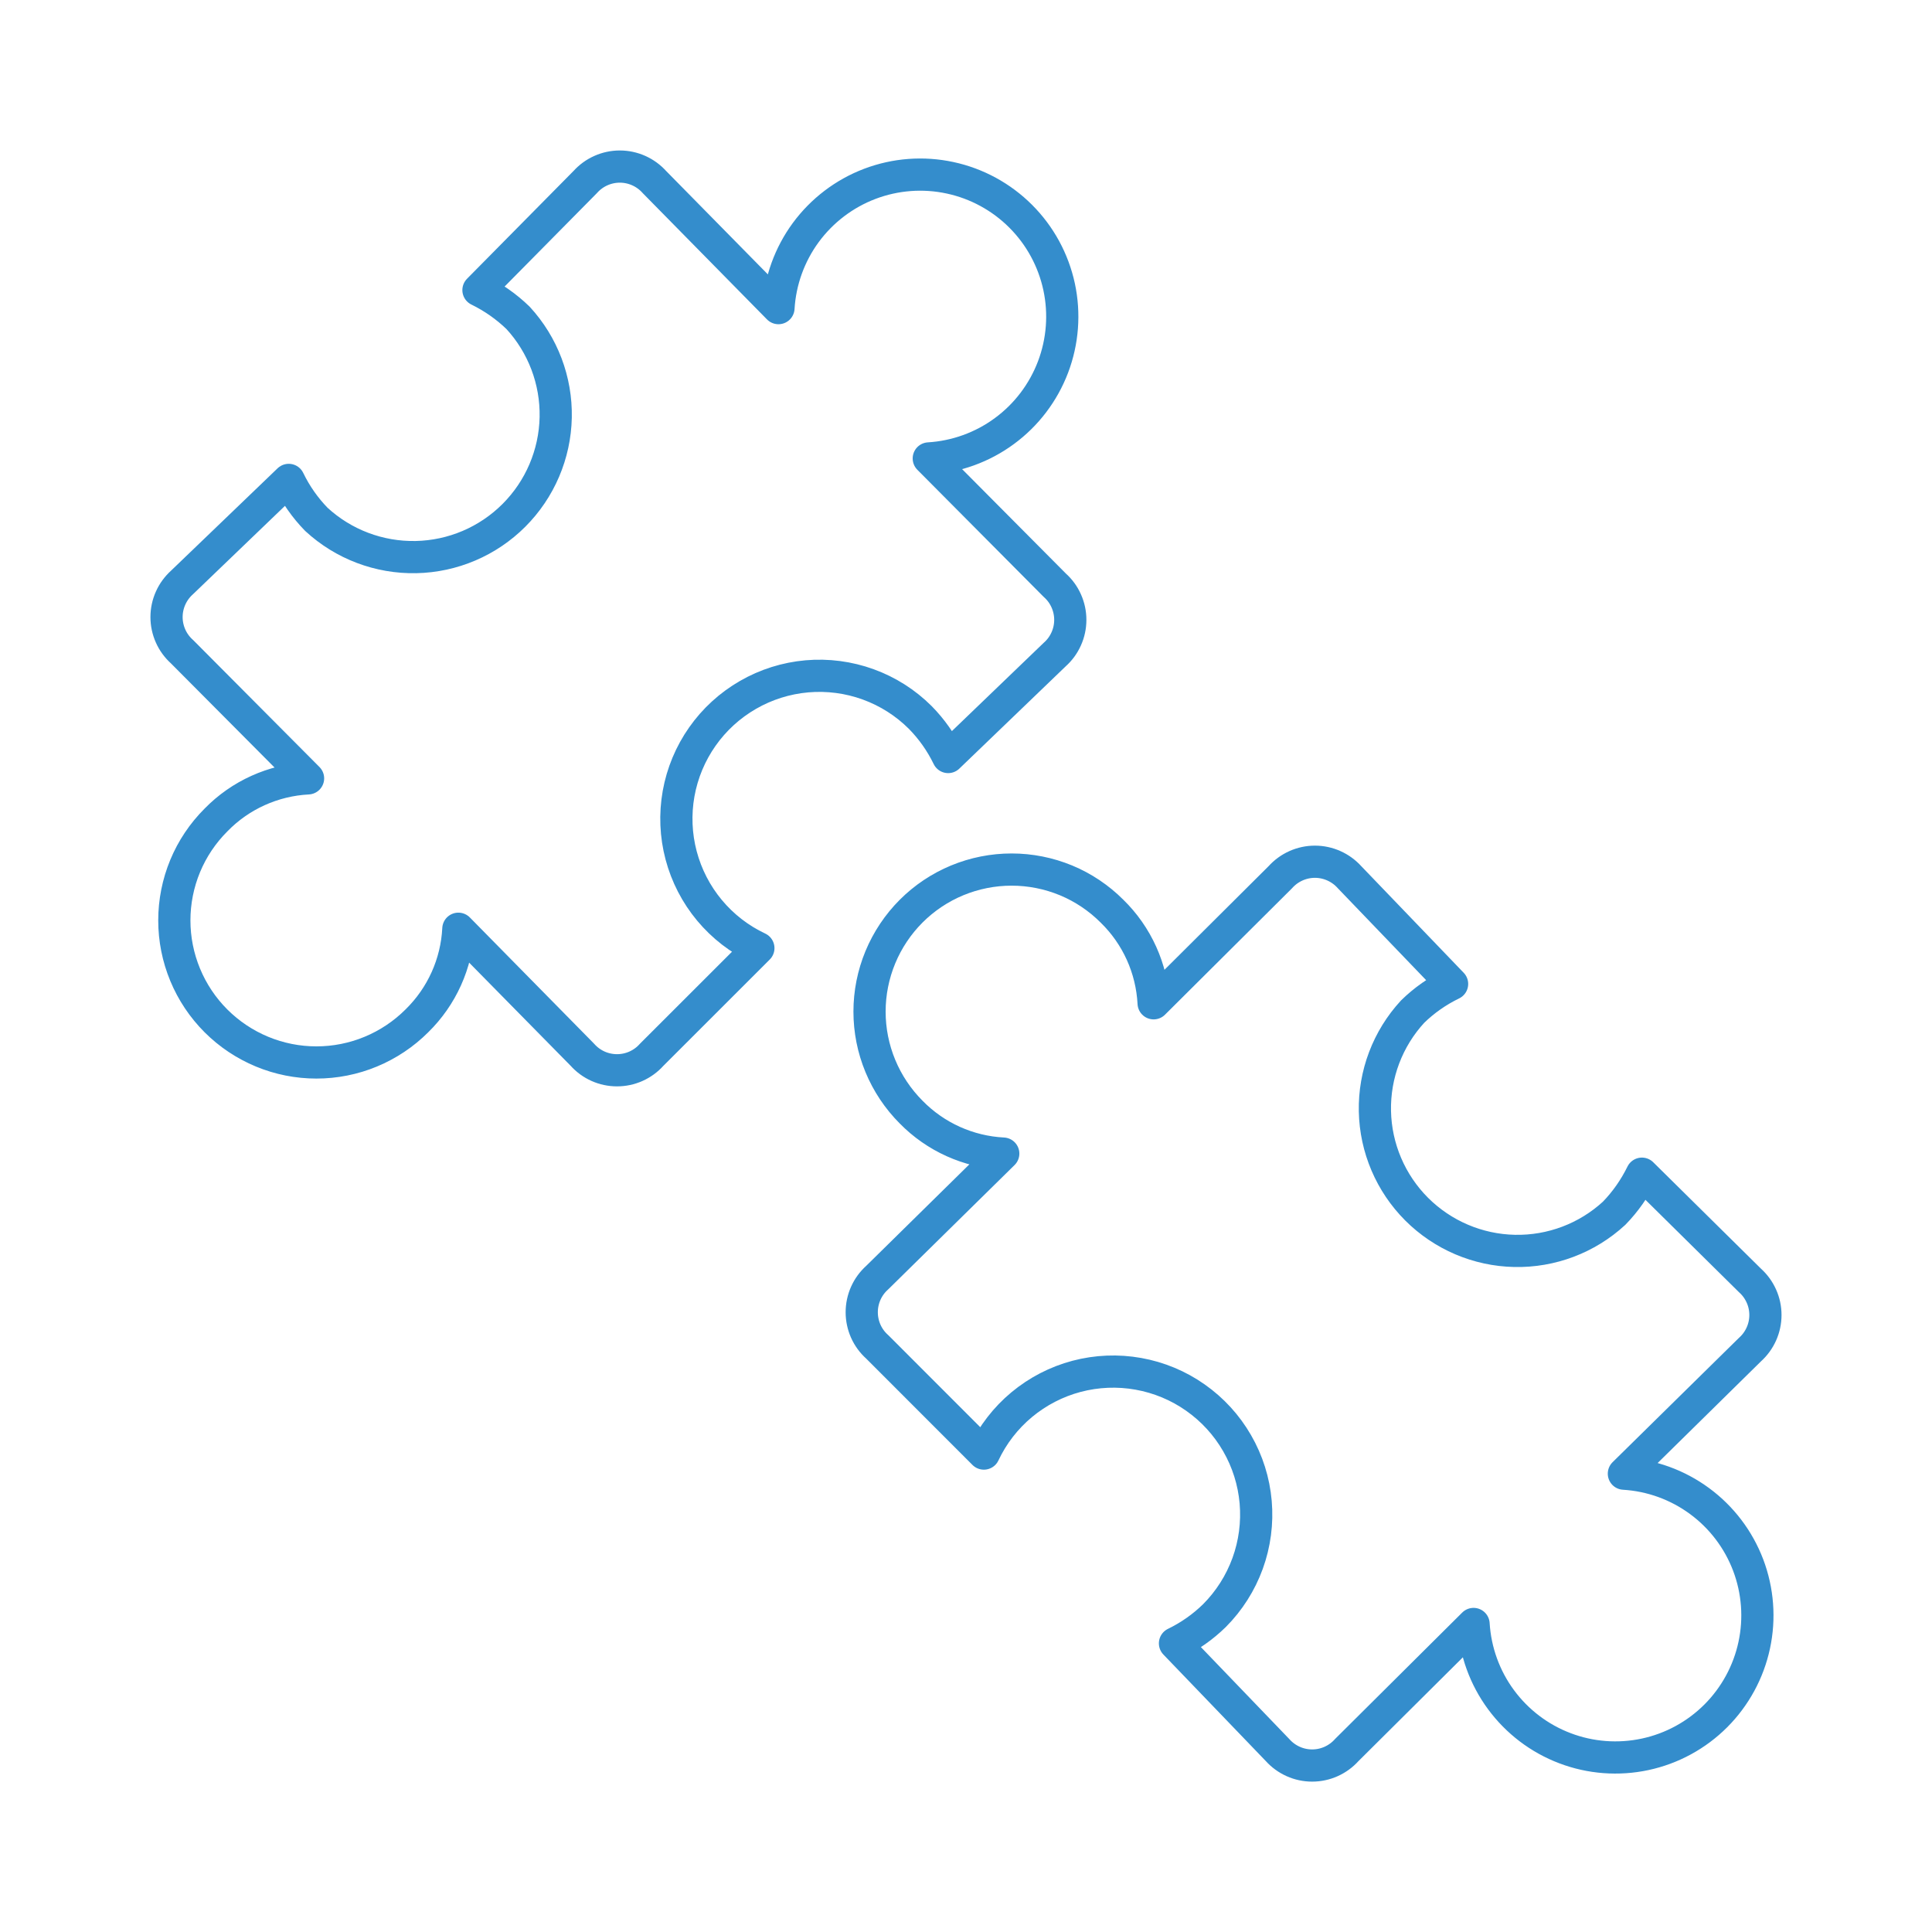
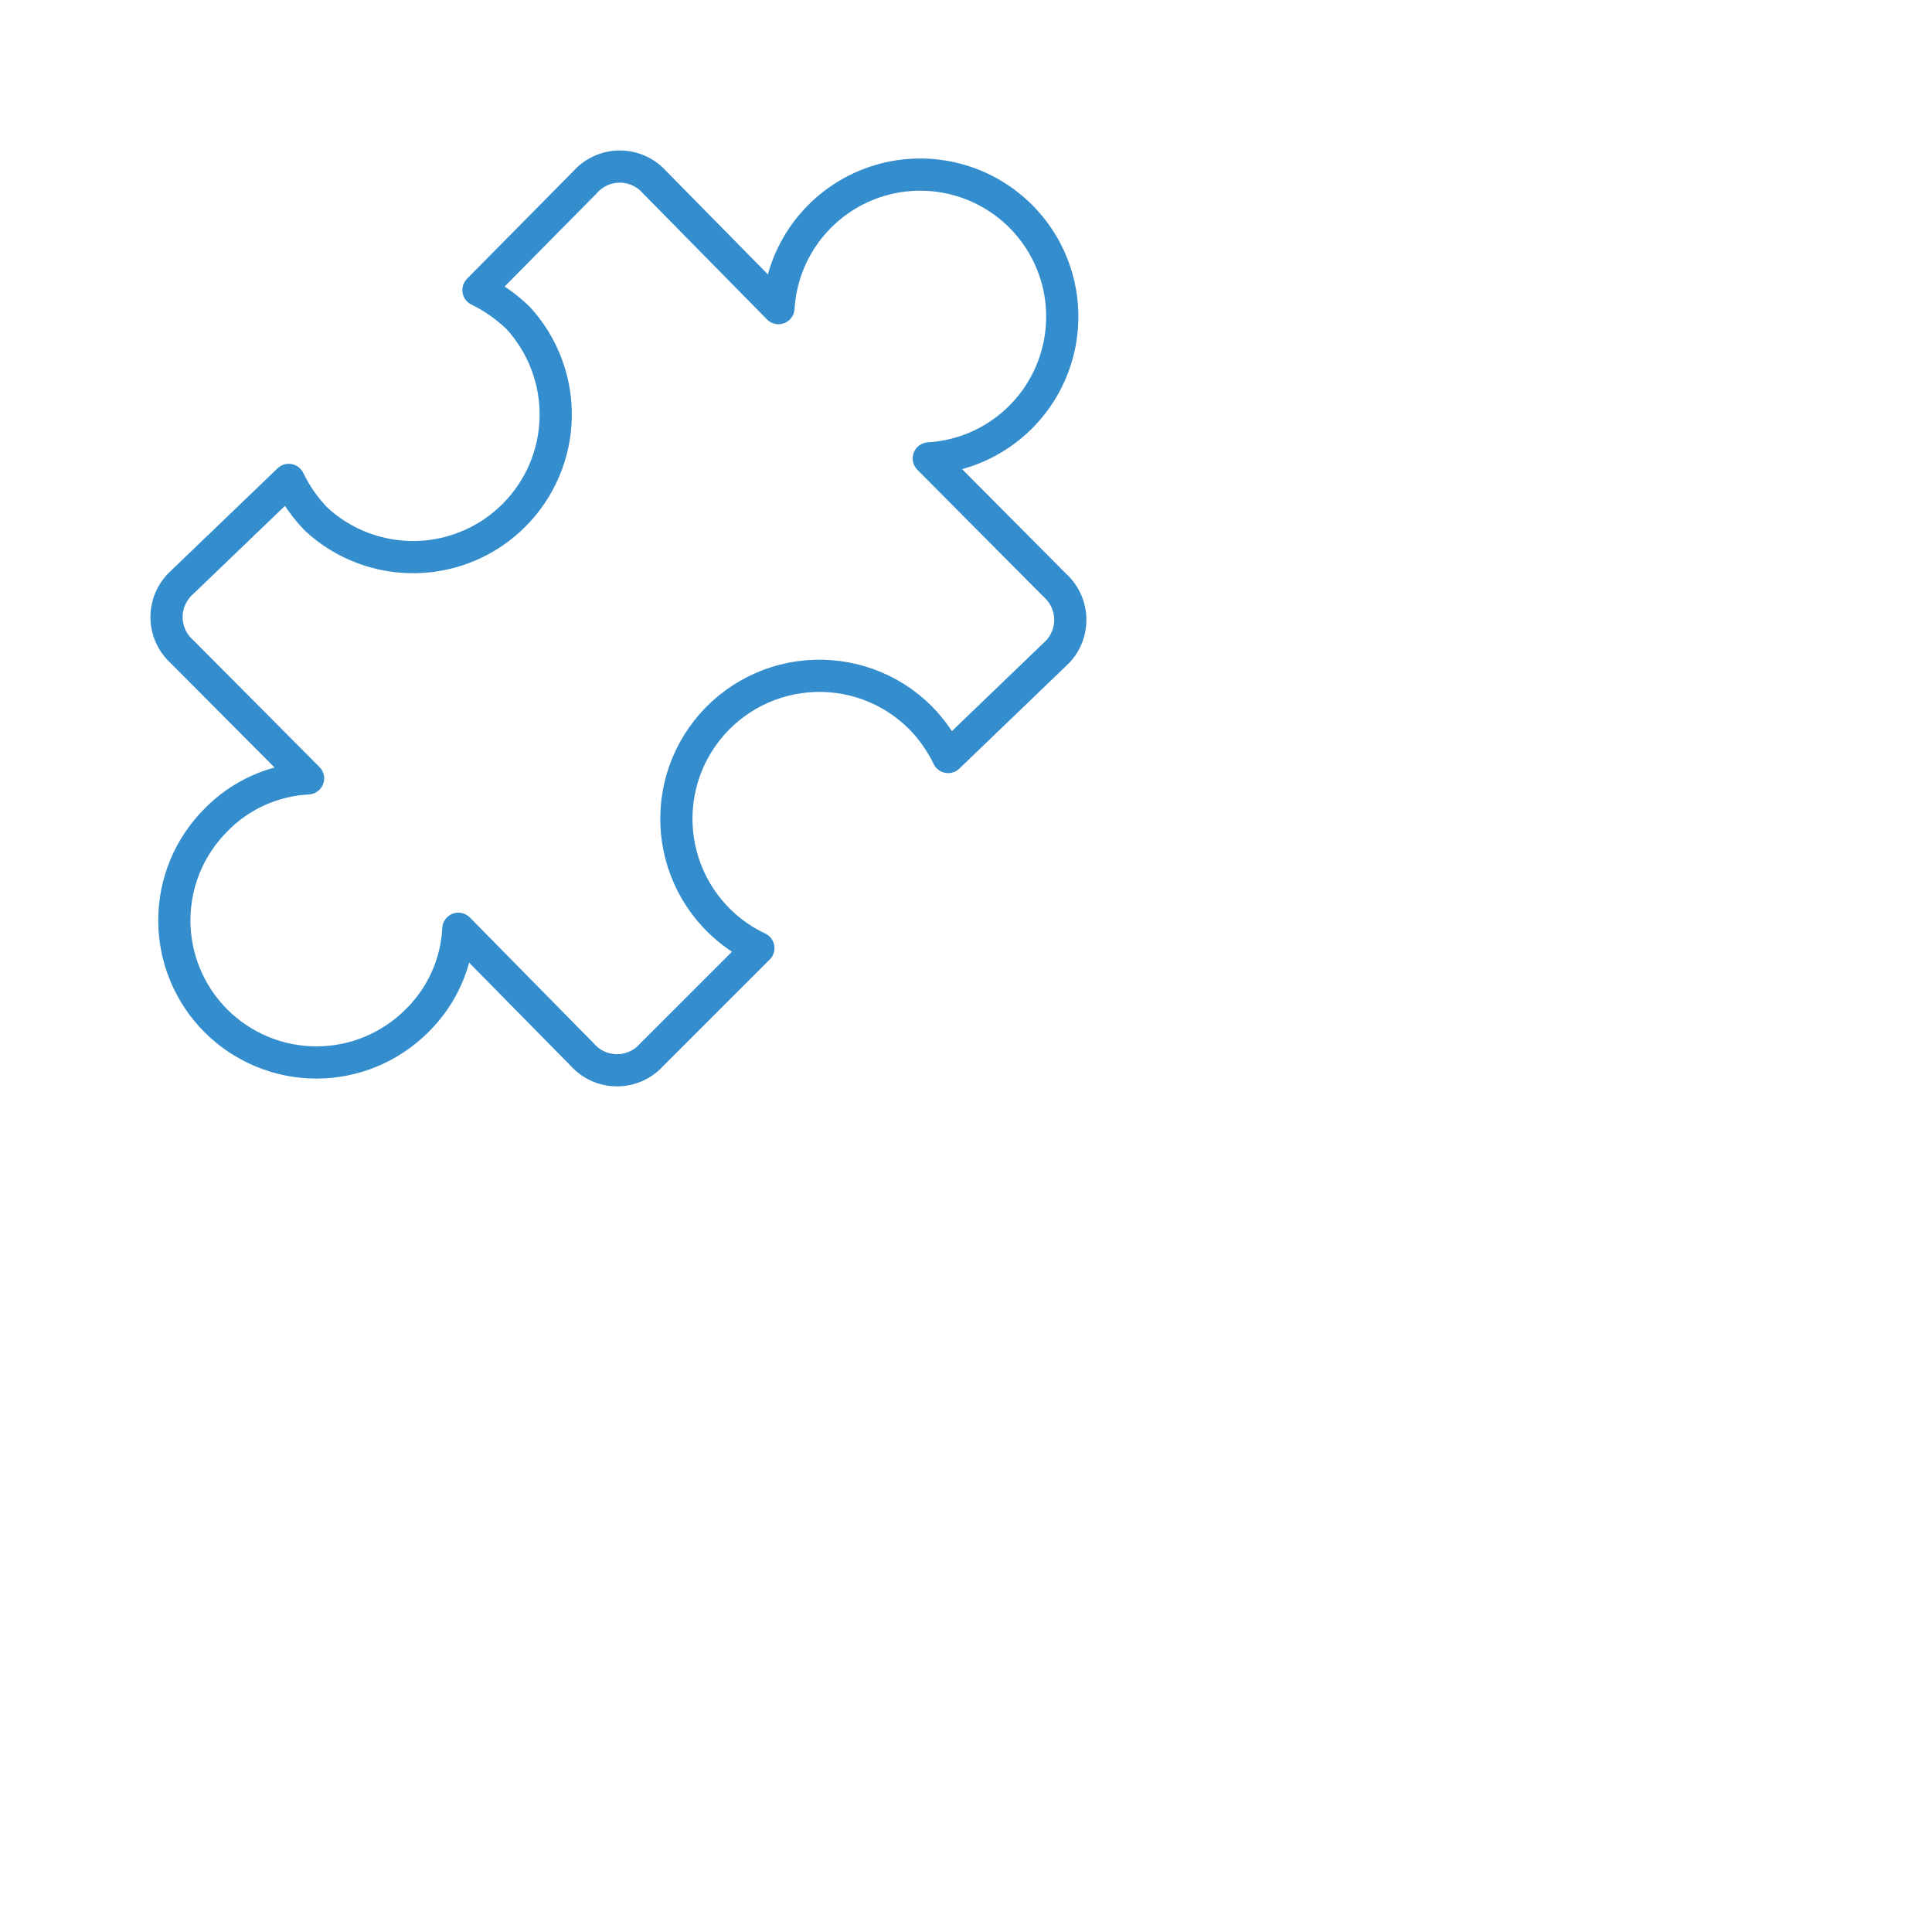
<svg xmlns="http://www.w3.org/2000/svg" width="60" height="60" viewBox="0 0 60 60" fill="none">
  <g clip-path="url(#clip0_2055_5315)">
-     <path d="M34.534 28.297C35.311 29.055 35.771 30.076 35.827 31.158L39.761 27.243C39.896 27.092 40.062 26.971 40.247 26.888C40.433 26.805 40.633 26.762 40.836 26.762C41.039 26.762 41.24 26.805 41.425 26.888C41.611 26.971 41.776 27.092 41.912 27.243L45.096 30.557C44.643 30.776 44.228 31.067 43.87 31.417C43.095 32.258 42.676 33.366 42.699 34.509C42.722 35.652 43.187 36.742 43.995 37.551C44.804 38.359 45.893 38.824 47.037 38.848C48.18 38.872 49.288 38.453 50.129 37.678C50.479 37.318 50.77 36.901 50.991 36.45L54.346 39.764C54.497 39.899 54.618 40.065 54.701 40.25C54.784 40.435 54.827 40.636 54.827 40.839C54.827 41.042 54.784 41.243 54.701 41.428C54.618 41.613 54.497 41.779 54.346 41.914L50.431 45.766C51.28 45.817 52.095 46.112 52.78 46.616C53.465 47.119 53.989 47.81 54.291 48.604C54.592 49.399 54.658 50.264 54.479 51.095C54.301 51.925 53.886 52.687 53.286 53.288C52.685 53.889 51.923 54.304 51.092 54.482C50.261 54.66 49.396 54.595 48.602 54.293C47.807 53.992 47.117 53.467 46.613 52.782C46.109 52.098 45.815 51.282 45.763 50.434L41.825 54.349C41.69 54.5 41.524 54.621 41.339 54.704C41.154 54.787 40.953 54.83 40.75 54.83C40.547 54.83 40.346 54.787 40.161 54.704C39.976 54.621 39.81 54.5 39.675 54.349L36.49 51.036C36.944 50.816 37.358 50.525 37.717 50.173C38.174 49.714 38.525 49.161 38.746 48.553C38.967 47.944 39.052 47.295 38.996 46.65C38.94 46.005 38.743 45.38 38.419 44.819C38.096 44.258 37.654 43.775 37.124 43.403C36.595 43.03 35.99 42.779 35.352 42.665C34.715 42.551 34.061 42.578 33.435 42.743C32.809 42.909 32.227 43.21 31.729 43.624C31.232 44.038 30.831 44.556 30.555 45.142L27.243 41.828C27.091 41.693 26.97 41.527 26.887 41.342C26.805 41.156 26.762 40.956 26.762 40.753C26.762 40.55 26.805 40.349 26.887 40.164C26.97 39.978 27.091 39.813 27.243 39.677L31.157 35.826C30.075 35.771 29.054 35.311 28.296 34.537C27.887 34.127 27.562 33.641 27.34 33.105C27.118 32.57 27.004 31.996 27.004 31.417C27.004 30.837 27.118 30.264 27.34 29.728C27.562 29.193 27.887 28.707 28.296 28.297C28.706 27.887 29.192 27.562 29.728 27.34C30.263 27.119 30.837 27.005 31.416 27.005C31.996 27.005 32.569 27.119 33.105 27.34C33.64 27.562 34.124 27.887 34.534 28.297Z" stroke="#348DCC" stroke-linecap="round" stroke-linejoin="round" />
-   </g>
+     </g>
  <g clip-path="url(#clip1_2055_5315)">
    <path d="M6.707 25.466C7.464 24.689 8.486 24.229 9.567 24.173L5.653 20.239C5.502 20.104 5.38 19.938 5.298 19.753C5.215 19.567 5.172 19.367 5.172 19.164C5.172 18.961 5.215 18.76 5.298 18.575C5.38 18.39 5.502 18.224 5.653 18.088L8.967 14.904C9.185 15.357 9.477 15.772 9.826 16.13C10.667 16.905 11.775 17.324 12.918 17.301C14.062 17.278 15.152 16.813 15.96 16.005C16.769 15.196 17.234 14.107 17.258 12.963C17.281 11.82 16.862 10.712 16.088 9.871C15.727 9.521 15.31 9.23 14.859 9.009L18.174 5.654C18.309 5.503 18.474 5.382 18.66 5.299C18.845 5.216 19.046 5.173 19.249 5.173C19.452 5.173 19.652 5.216 19.838 5.299C20.023 5.382 20.189 5.503 20.324 5.654L24.176 9.569C24.227 8.72 24.522 7.905 25.025 7.22C25.529 6.536 26.219 6.011 27.014 5.709C27.808 5.408 28.673 5.342 29.504 5.521C30.335 5.699 31.097 6.114 31.698 6.715C32.299 7.315 32.713 8.077 32.892 8.908C33.07 9.739 33.004 10.604 32.703 11.398C32.401 12.193 31.877 12.884 31.192 13.387C30.508 13.891 29.692 14.186 28.844 14.237L32.758 18.175C32.91 18.31 33.031 18.476 33.113 18.661C33.196 18.846 33.239 19.047 33.239 19.25C33.239 19.453 33.196 19.654 33.113 19.839C33.031 20.024 32.91 20.19 32.758 20.325L29.446 23.51C29.226 23.056 28.934 22.642 28.582 22.284C28.124 21.826 27.571 21.475 26.963 21.254C26.354 21.033 25.704 20.948 25.06 21.004C24.415 21.061 23.79 21.257 23.229 21.581C22.668 21.904 22.184 22.346 21.812 22.876C21.44 23.405 21.188 24.01 21.074 24.648C20.961 25.285 20.987 25.939 21.153 26.565C21.319 27.191 21.619 27.773 22.034 28.271C22.448 28.768 22.966 29.169 23.552 29.445L20.238 32.757C20.102 32.909 19.937 33.03 19.751 33.113C19.566 33.196 19.365 33.238 19.162 33.238C18.959 33.238 18.759 33.196 18.573 33.113C18.388 33.03 18.222 32.909 18.087 32.757L14.235 28.843C14.181 29.925 13.721 30.946 12.946 31.704C12.537 32.113 12.05 32.438 11.515 32.66C10.98 32.882 10.406 32.996 9.826 32.996C9.247 32.996 8.673 32.882 8.138 32.66C7.603 32.438 7.116 32.113 6.707 31.704C6.297 31.294 5.972 30.808 5.75 30.272C5.528 29.737 5.414 29.163 5.414 28.584C5.414 28.004 5.528 27.431 5.75 26.895C5.972 26.36 6.297 25.876 6.707 25.466Z" stroke="#348DCC" stroke-linecap="round" stroke-linejoin="round" />
  </g>
  <defs>
    <clipPath id="clip0_2055_5315">
-       <rect width="30.227" height="30.227" fill="white" transform="translate(25.682 25.682)" />
-     </clipPath>
+       </clipPath>
    <clipPath id="clip1_2055_5315">
      <rect width="30.227" height="30.227" fill="white" transform="translate(4.092 34.318) rotate(-90)" />
    </clipPath>
  </defs>
</svg>